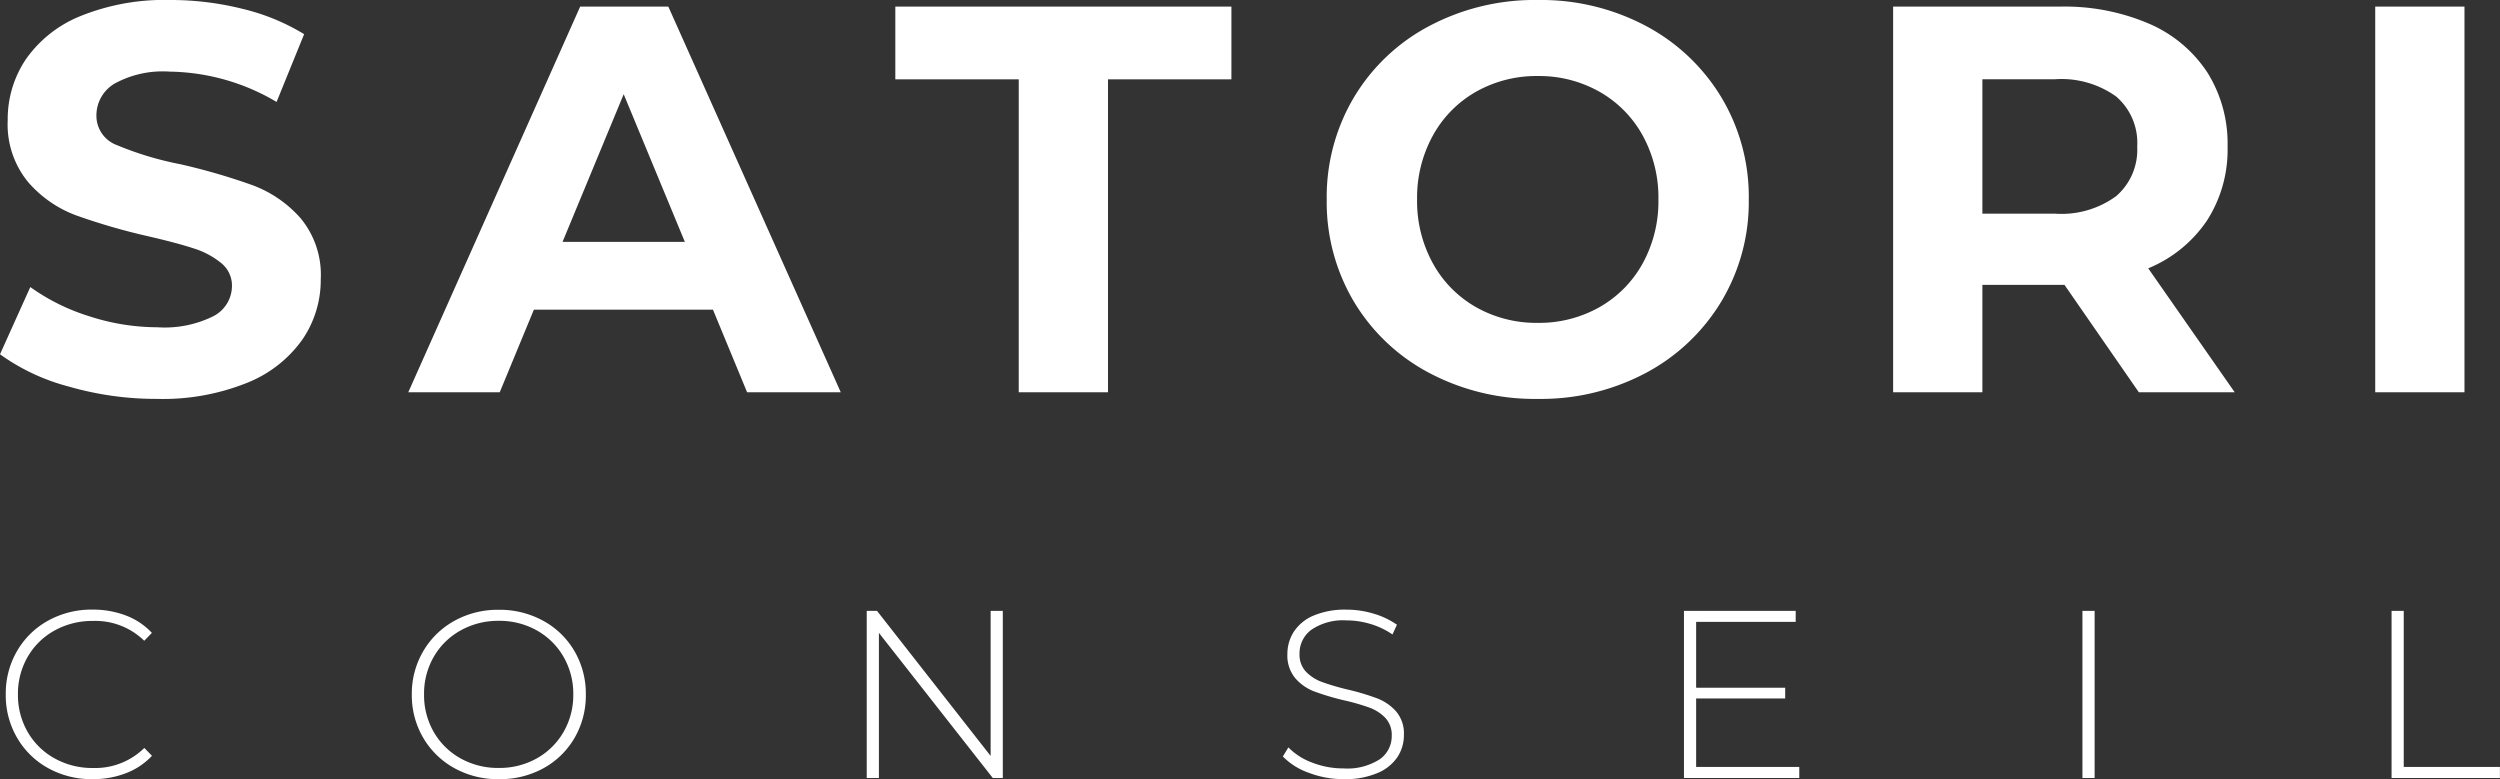
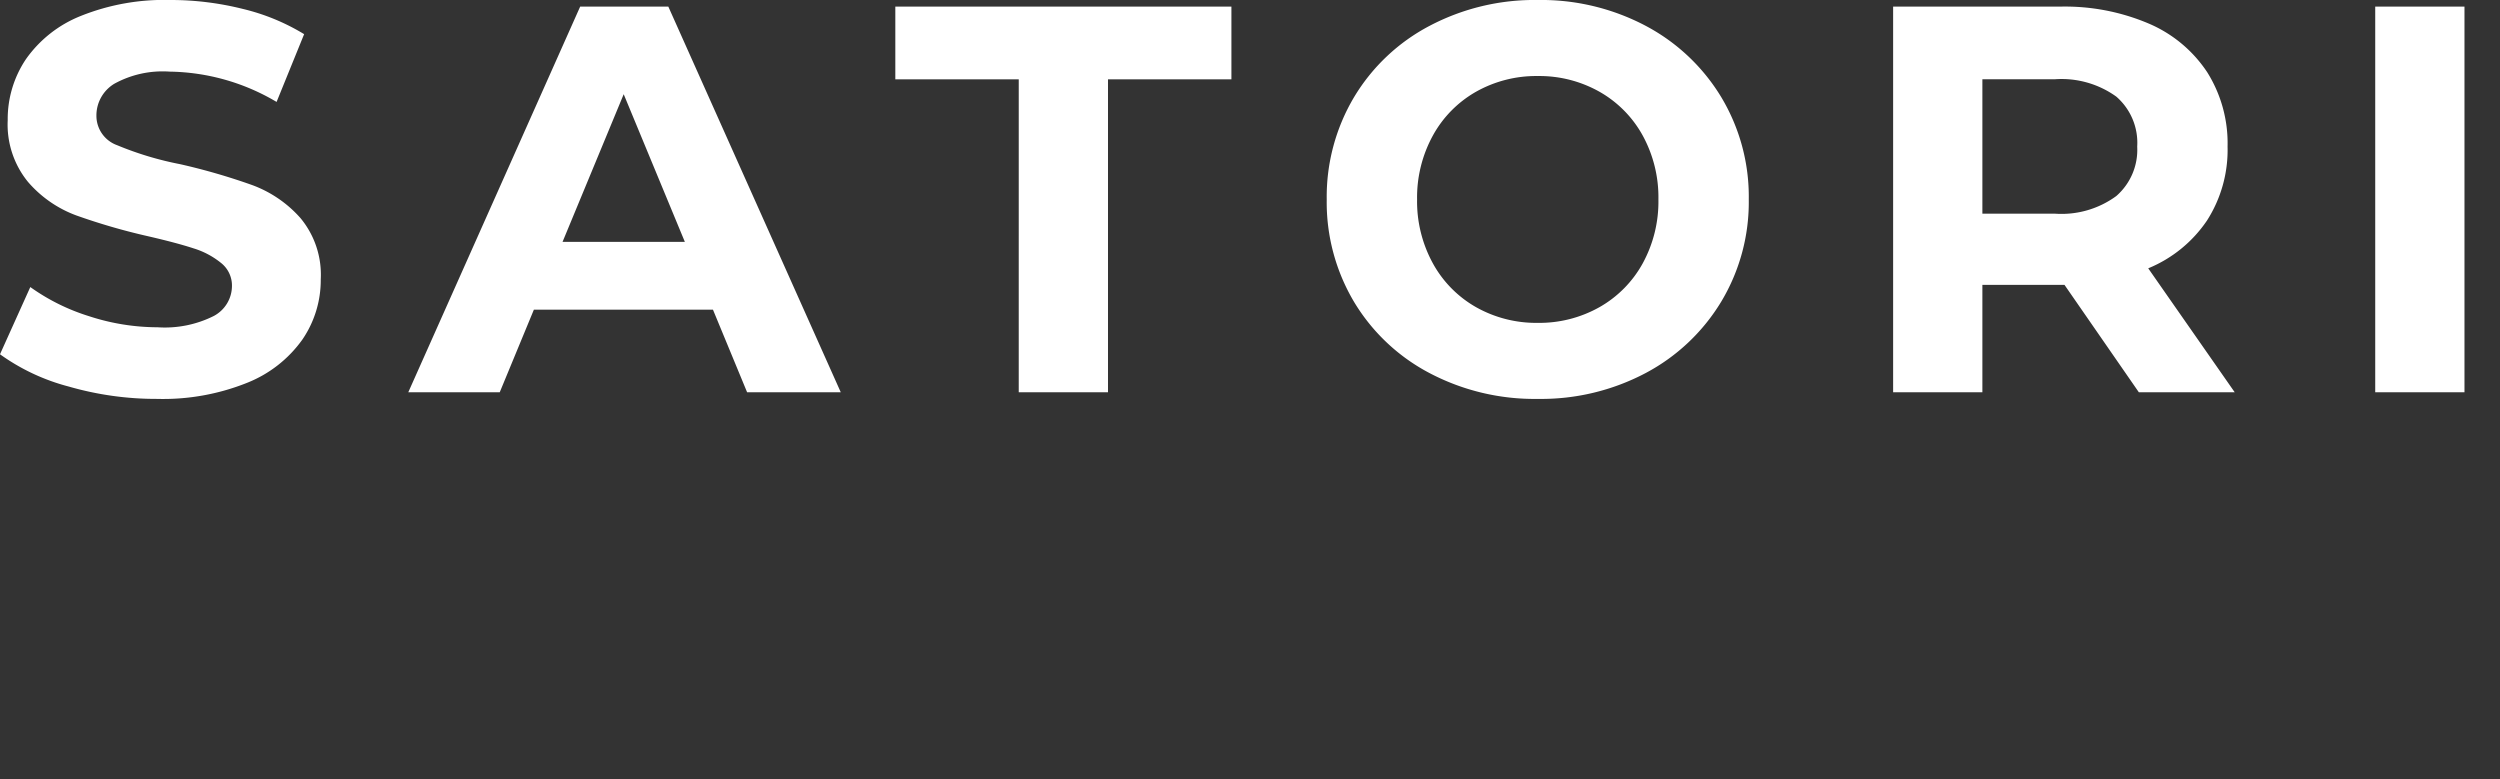
<svg xmlns="http://www.w3.org/2000/svg" width="136.124" height="42.425" viewBox="0 0 136.124 42.425">
  <rect x="0" y="0" width="136.124" height="42.425" fill="#333333" stroke="none" />
  <g id="logo-satori-conseil-txt" transform="translate(-1.08 -7.64)">
    <path id="Tracé_203" data-name="Tracé 203" d="M-59.37.36a17.182,17.182,0,0,1-4.815-.675A11.293,11.293,0,0,1-67.92-2.07l1.65-3.66a11.2,11.2,0,0,0,3.21,1.59,12.057,12.057,0,0,0,3.72.6,5.943,5.943,0,0,0,3.06-.615,1.858,1.858,0,0,0,.99-1.635,1.563,1.563,0,0,0-.585-1.245,4.435,4.435,0,0,0-1.5-.8q-.915-.3-2.475-.66a34.213,34.213,0,0,1-3.93-1.14A6.385,6.385,0,0,1-66.4-11.46a4.942,4.942,0,0,1-1.1-3.36,5.845,5.845,0,0,1,.99-3.315,6.66,6.66,0,0,1,2.985-2.355,12.181,12.181,0,0,1,4.875-.87,16.142,16.142,0,0,1,3.93.48,11.61,11.61,0,0,1,3.36,1.38l-1.5,3.69a11.709,11.709,0,0,0-5.82-1.65,5.457,5.457,0,0,0-3.015.66,2.015,2.015,0,0,0-.975,1.74,1.7,1.7,0,0,0,1.125,1.605A17.663,17.663,0,0,0-58.11-12.42a34.214,34.214,0,0,1,3.93,1.14,6.508,6.508,0,0,1,2.625,1.8,4.826,4.826,0,0,1,1.1,3.33,5.734,5.734,0,0,1-1.005,3.285A6.752,6.752,0,0,1-54.48-.51,12.291,12.291,0,0,1-59.37.36ZM-29.1-4.5h-9.75L-40.71,0h-4.98l9.36-21h4.8l9.39,21h-5.1Zm-1.53-3.69-3.33-8.04-3.33,8.04Zm18.18-8.85h-6.72V-21H-.87v3.96H-7.59V0h-4.86ZM15.81.36a12.257,12.257,0,0,1-5.9-1.41,10.465,10.465,0,0,1-4.11-3.885A10.606,10.606,0,0,1,4.32-10.5a10.606,10.606,0,0,1,1.485-5.565,10.465,10.465,0,0,1,4.11-3.885,12.257,12.257,0,0,1,5.9-1.41,12.17,12.17,0,0,1,5.88,1.41,10.6,10.6,0,0,1,4.11,3.885A10.525,10.525,0,0,1,27.3-10.5a10.525,10.525,0,0,1-1.5,5.565A10.6,10.6,0,0,1,21.69-1.05,12.17,12.17,0,0,1,15.81.36Zm0-4.14a6.664,6.664,0,0,0,3.36-.855A6.136,6.136,0,0,0,21.525-7.02a7.011,7.011,0,0,0,.855-3.48,7.011,7.011,0,0,0-.855-3.48,6.136,6.136,0,0,0-2.355-2.385,6.664,6.664,0,0,0-3.36-.855,6.664,6.664,0,0,0-3.36.855A6.136,6.136,0,0,0,10.1-13.98,7.011,7.011,0,0,0,9.24-10.5,7.011,7.011,0,0,0,10.1-7.02,6.136,6.136,0,0,0,12.45-4.635,6.664,6.664,0,0,0,15.81-3.78ZM48.54,0,44.49-5.85H40.02V0H35.16V-21h9.09a11.666,11.666,0,0,1,4.845.93,7.2,7.2,0,0,1,3.165,2.64,7.273,7.273,0,0,1,1.11,4.05,7.128,7.128,0,0,1-1.125,4.035A7.13,7.13,0,0,1,49.05-6.75L53.76,0Zm-.09-13.38A3.326,3.326,0,0,0,47.31-16.1a5.1,5.1,0,0,0-3.33-.945H40.02v7.32h3.96a5.048,5.048,0,0,0,3.33-.96A3.336,3.336,0,0,0,48.45-13.38ZM61.41-21h4.86V0H61.41Z" transform="translate(69 29)" fill="#fff" />
-     <path id="Tracé_204" data-name="Tracé 204" d="M-62.887.065a4.867,4.867,0,0,1-2.411-.6,4.418,4.418,0,0,1-1.69-1.651,4.589,4.589,0,0,1-.618-2.366,4.589,4.589,0,0,1,.618-2.366A4.418,4.418,0,0,1-65.3-8.567a4.867,4.867,0,0,1,2.411-.6,5.05,5.05,0,0,1,1.82.319A3.751,3.751,0,0,1-59.65-7.9l-.416.429a3.809,3.809,0,0,0-2.8-1.079,4.21,4.21,0,0,0-2.08.52A3.8,3.8,0,0,0-66.41-6.6a4,4,0,0,0-.533,2.048A4,4,0,0,0-66.41-2.5a3.8,3.8,0,0,0,1.469,1.437,4.21,4.21,0,0,0,2.08.52,3.812,3.812,0,0,0,2.8-1.092l.416.429a3.806,3.806,0,0,1-1.424.949A4.975,4.975,0,0,1-62.887.065Zm22.126,0a4.861,4.861,0,0,1-2.418-.6,4.453,4.453,0,0,1-1.7-1.658,4.565,4.565,0,0,1-.618-2.353A4.565,4.565,0,0,1-44.876-6.9a4.453,4.453,0,0,1,1.7-1.657,4.861,4.861,0,0,1,2.418-.6,4.9,4.9,0,0,1,2.418.6,4.405,4.405,0,0,1,1.7,1.651,4.589,4.589,0,0,1,.618,2.366,4.589,4.589,0,0,1-.618,2.366,4.405,4.405,0,0,1-1.7,1.651A4.9,4.9,0,0,1-40.761.065Zm0-.611a4.137,4.137,0,0,0,2.067-.52A3.831,3.831,0,0,0-37.238-2.5a4,4,0,0,0,.533-2.048A4,4,0,0,0-37.238-6.6a3.831,3.831,0,0,0-1.456-1.436,4.137,4.137,0,0,0-2.067-.52,4.174,4.174,0,0,0-2.073.52A3.818,3.818,0,0,0-44.3-6.6,4,4,0,0,0-44.83-4.55,4,4,0,0,0-44.3-2.5a3.818,3.818,0,0,0,1.463,1.437A4.174,4.174,0,0,0-40.761-.546ZM-13.318-9.1V0h-.546l-6.2-7.9V0h-.663V-9.1h.559l6.188,7.9V-9.1ZM5.246.065a5.3,5.3,0,0,1-1.9-.345A3.673,3.673,0,0,1,1.931-1.17l.3-.494a3.522,3.522,0,0,0,1.294.826,4.642,4.642,0,0,0,1.71.318A3.262,3.262,0,0,0,7.2-1.014,1.533,1.533,0,0,0,7.859-2.3a1.345,1.345,0,0,0-.351-.975,2.321,2.321,0,0,0-.871-.559,11.966,11.966,0,0,0-1.4-.4,13.691,13.691,0,0,1-1.606-.481A2.563,2.563,0,0,1,2.6-5.441a1.926,1.926,0,0,1-.422-1.307,2.221,2.221,0,0,1,.351-1.215A2.383,2.383,0,0,1,3.6-8.84a4.387,4.387,0,0,1,1.8-.325,5.075,5.075,0,0,1,1.482.221,4.359,4.359,0,0,1,1.261.6L7.9-7.813a4.212,4.212,0,0,0-1.2-.572A4.527,4.527,0,0,0,5.4-8.58a3.064,3.064,0,0,0-1.911.507,1.59,1.59,0,0,0-.65,1.313,1.345,1.345,0,0,0,.351.975,2.321,2.321,0,0,0,.871.559A13.222,13.222,0,0,0,5.48-4.81a13.281,13.281,0,0,1,1.6.481,2.63,2.63,0,0,1,1.02.708A1.855,1.855,0,0,1,8.522-2.34a2.161,2.161,0,0,1-.357,1.209,2.432,2.432,0,0,1-1.1.871A4.528,4.528,0,0,1,5.246.065ZM30.05-.6V0H23.771V-9.1h6.084v.6H24.434v3.588h4.849v.585H24.434V-.6ZM45.468-9.1h.663V0h-.663ZM62.3-9.1h.663V-.6H68.2V0H62.3Z" transform="translate(69 50)" fill="#fff" />
  </g>
</svg>